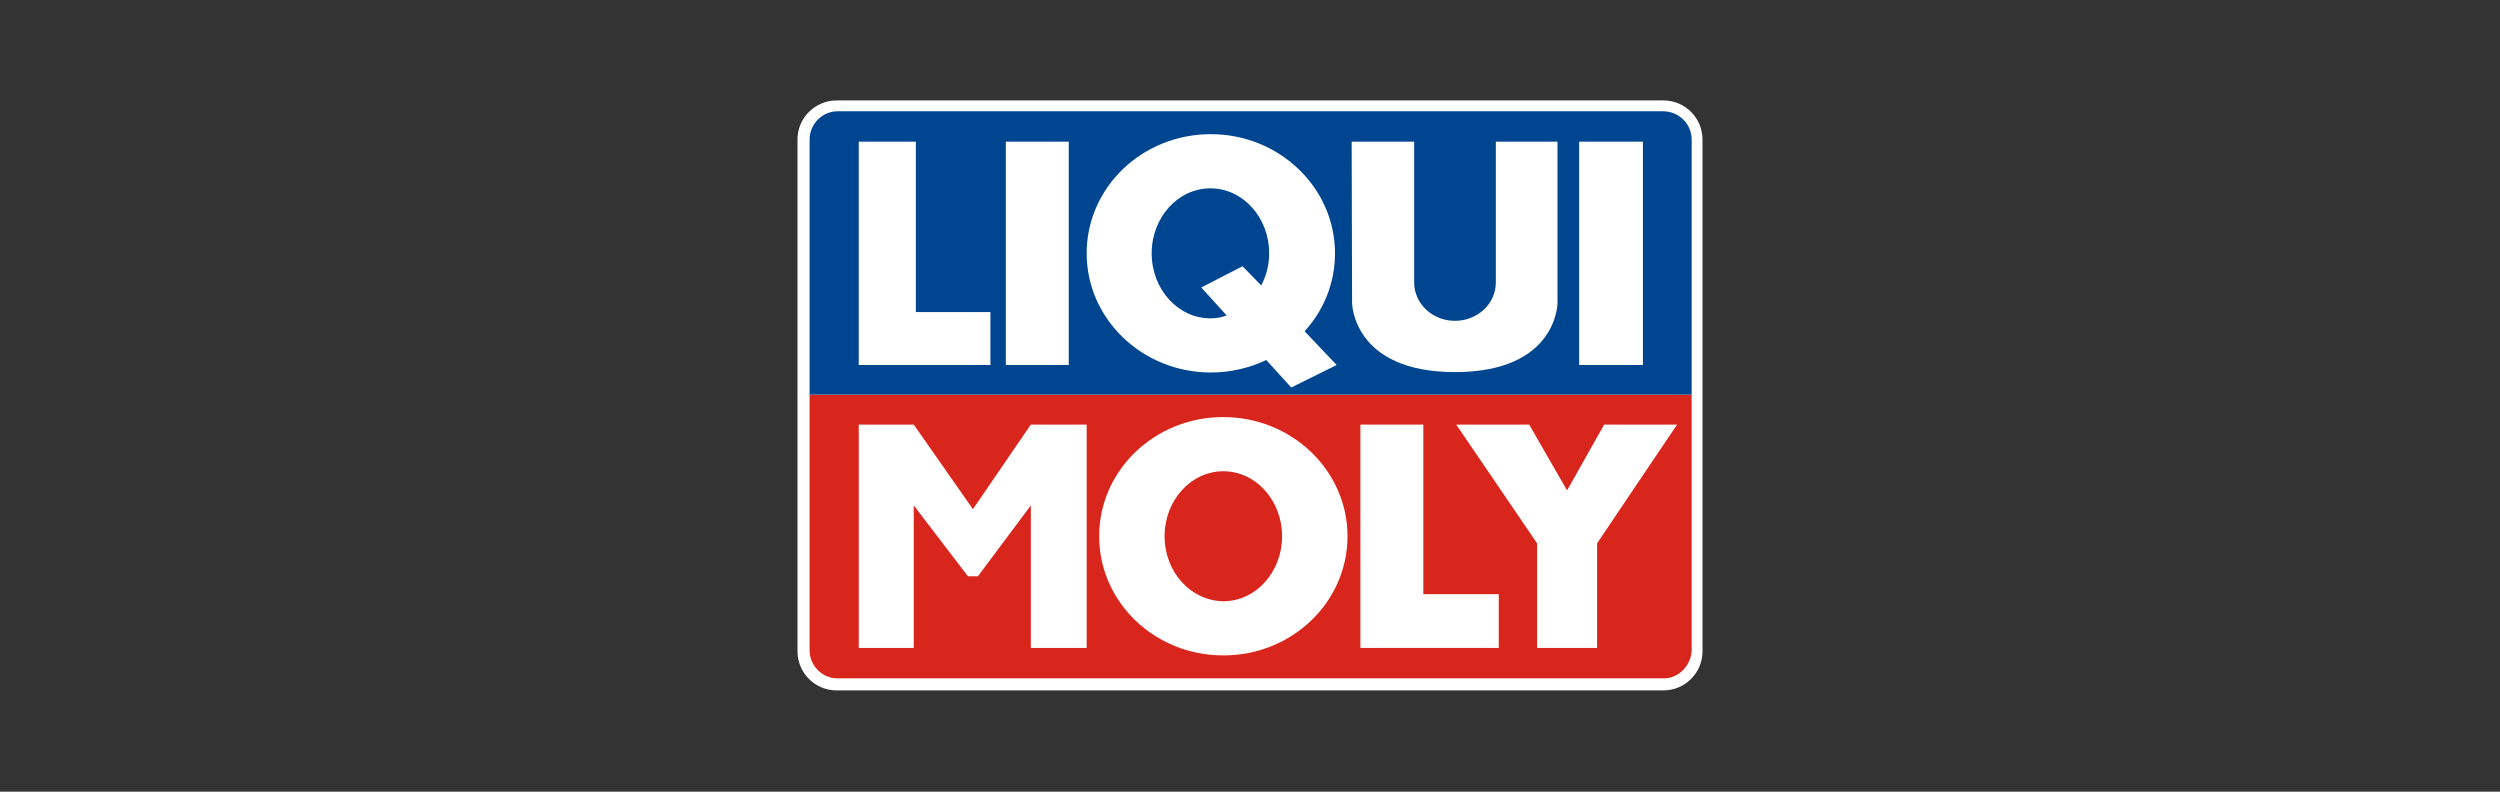
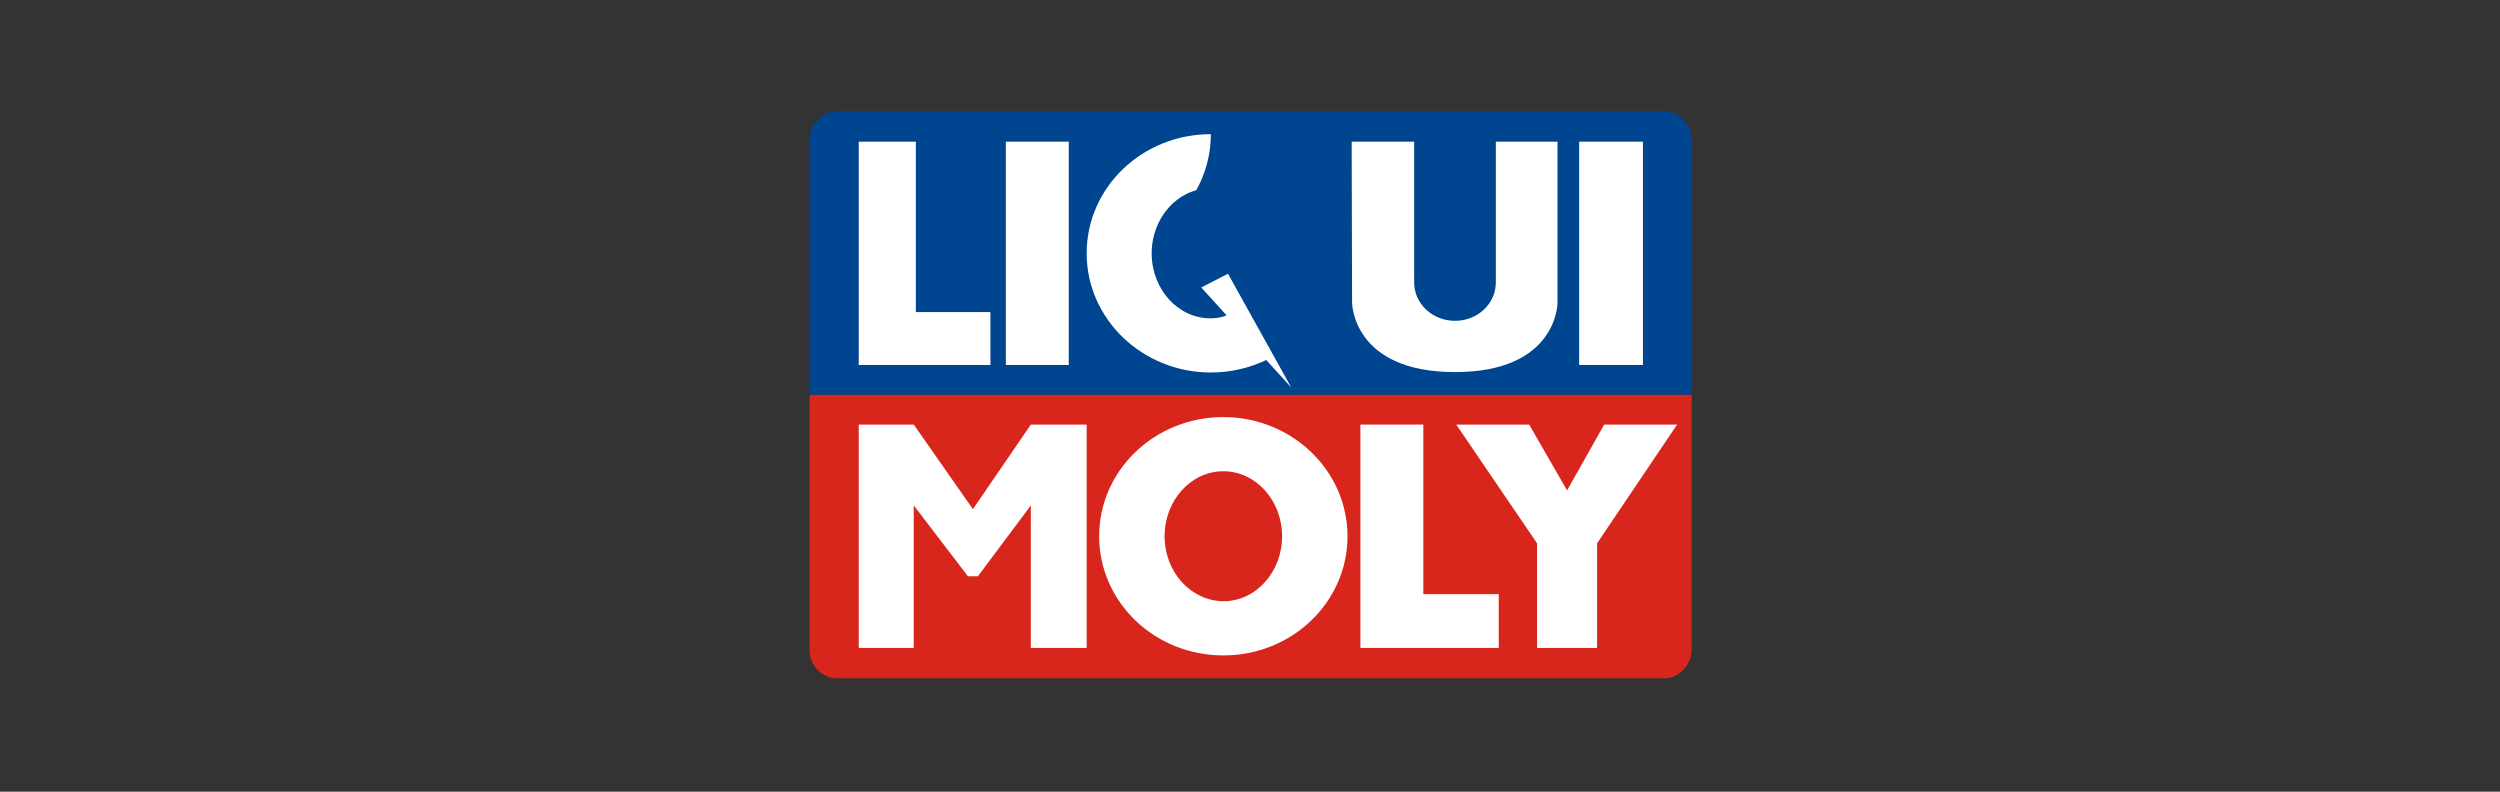
<svg xmlns="http://www.w3.org/2000/svg" version="1.1" id="Ebene_1" x="0px" y="0px" viewBox="0 0 600 190" style="enable-background:new 0 0 600 190;" xml:space="preserve">
  <rect x="0" y="0" width="600" height="190" fill="#333333" stroke="none" />
  <style type="text/css">
	.st0{fill:none;}
	.st1{fill-rule:evenodd;clip-rule:evenodd;fill:#FFFFFF;}
	.st2{fill-rule:evenodd;clip-rule:evenodd;fill:#D9261C;}
	.st3{fill-rule:evenodd;clip-rule:evenodd;fill:#00458F;}
</style>
  <g id="BG">
    <rect y="0" class="st0" width="600" height="190" />
  </g>
  <g>
-     <path id="path2720" class="st1" d="M200.8,24.1h198.4c5.2,0,9.4,4.2,9.4,9.4v122.8c0,5.2-4.2,9.4-9.4,9.4H200.8   c-5.2,0-9.4-4.2-9.4-9.4V33.6C191.3,28.4,195.6,24.1,200.8,24.1" />
    <path id="path2722" class="st2" d="M194.3,94.7v61.4c0,3.6,3,6.7,6.6,6.7l198.5,0c3.6,0,6.6-3.3,6.6-6.9V94.7" />
    <polyline id="polyline2724" class="st1" points="326.5,101.9 341.6,101.9 341.6,142.6 359.7,142.6 359.7,155.5 326.5,155.5  " />
    <polyline id="polyline2726" class="st1" points="349.5,101.9 367,101.9 376.1,117.7 385,101.9 402.5,101.9 383.3,130.4    383.3,155.5 368.9,155.5 368.9,130.4  " />
    <polyline id="polyline2728" class="st1" points="206.1,101.9 219.3,101.9 233.5,122.2 247.4,101.9 260.8,101.9 260.8,155.5    247.4,155.5 247.4,121.3 234.7,138.3 232.3,138.3 219.3,121.3 219.3,155.5 206.1,155.5  " />
    <path id="path2730" class="st1" d="M263.8,128.7c0-15.8,13.3-28.6,29.8-28.6c16.4,0,29.8,12.8,29.8,28.6s-13.3,28.6-29.8,28.6   C277.1,157.3,263.8,144.5,263.8,128.7" />
    <path id="path2732" class="st2" d="M279.5,128.7c0-8.6,6.3-15.6,14.1-15.6c7.8,0,14.1,7,14.1,15.6c0,8.6-6.3,15.6-14.1,15.6   C285.8,144.2,279.5,137.3,279.5,128.7" />
    <path id="path2734" class="st3" d="M201.1,26.7c-3.8,0-6.8,3.1-6.8,6.8v61.2l211.7,0V33.5c0-3.8-3.1-6.8-6.9-6.8" />
    <polyline id="polyline2736" class="st1" points="241.4,34 256.5,34 256.5,87.6 241.4,87.6  " />
    <polyline id="polyline2738" class="st1" points="379,34 394.3,34 394.3,87.6 379,87.6  " />
    <polyline id="polyline2740" class="st1" points="206.1,34 219.8,34 219.8,74.9 237.7,74.9 237.7,87.6 206.1,87.6  " />
    <path id="path2742" class="st1" d="M324.4,34h15v33.8c0,5.1,4.4,9.2,9.8,9.2c5.4,0,9.8-4.1,9.8-9.2V34h14.8l0,38.7   c0,0,0,16.6-24.6,16.6c-24.6,0-24.7-16.6-24.7-16.6" />
-     <path id="path2744" class="st1" d="M309.9,93l-6-6.6c-4,1.9-8.5,3-13.3,3c-16.4,0-29.8-12.8-29.8-28.6s13.3-28.6,29.8-28.6   c16.4,0,29.8,12.8,29.8,28.6c0,7.1-2.7,13.7-7.3,18.7l7.7,8.1" />
+     <path id="path2744" class="st1" d="M309.9,93l-6-6.6c-4,1.9-8.5,3-13.3,3c-16.4,0-29.8-12.8-29.8-28.6s13.3-28.6,29.8-28.6   c0,7.1-2.7,13.7-7.3,18.7l7.7,8.1" />
    <path id="path2746" class="st3" d="M298.2,63.9l4.5,4.6c1.2-2.3,1.9-4.9,1.9-7.7c0-8.6-6.3-15.6-14.1-15.6c-7.8,0-14.1,7-14.1,15.6   c0,8.6,6.3,15.6,14.1,15.6c1.4,0,2.6-0.2,3.9-0.7l-6.1-6.7" />
  </g>
</svg>